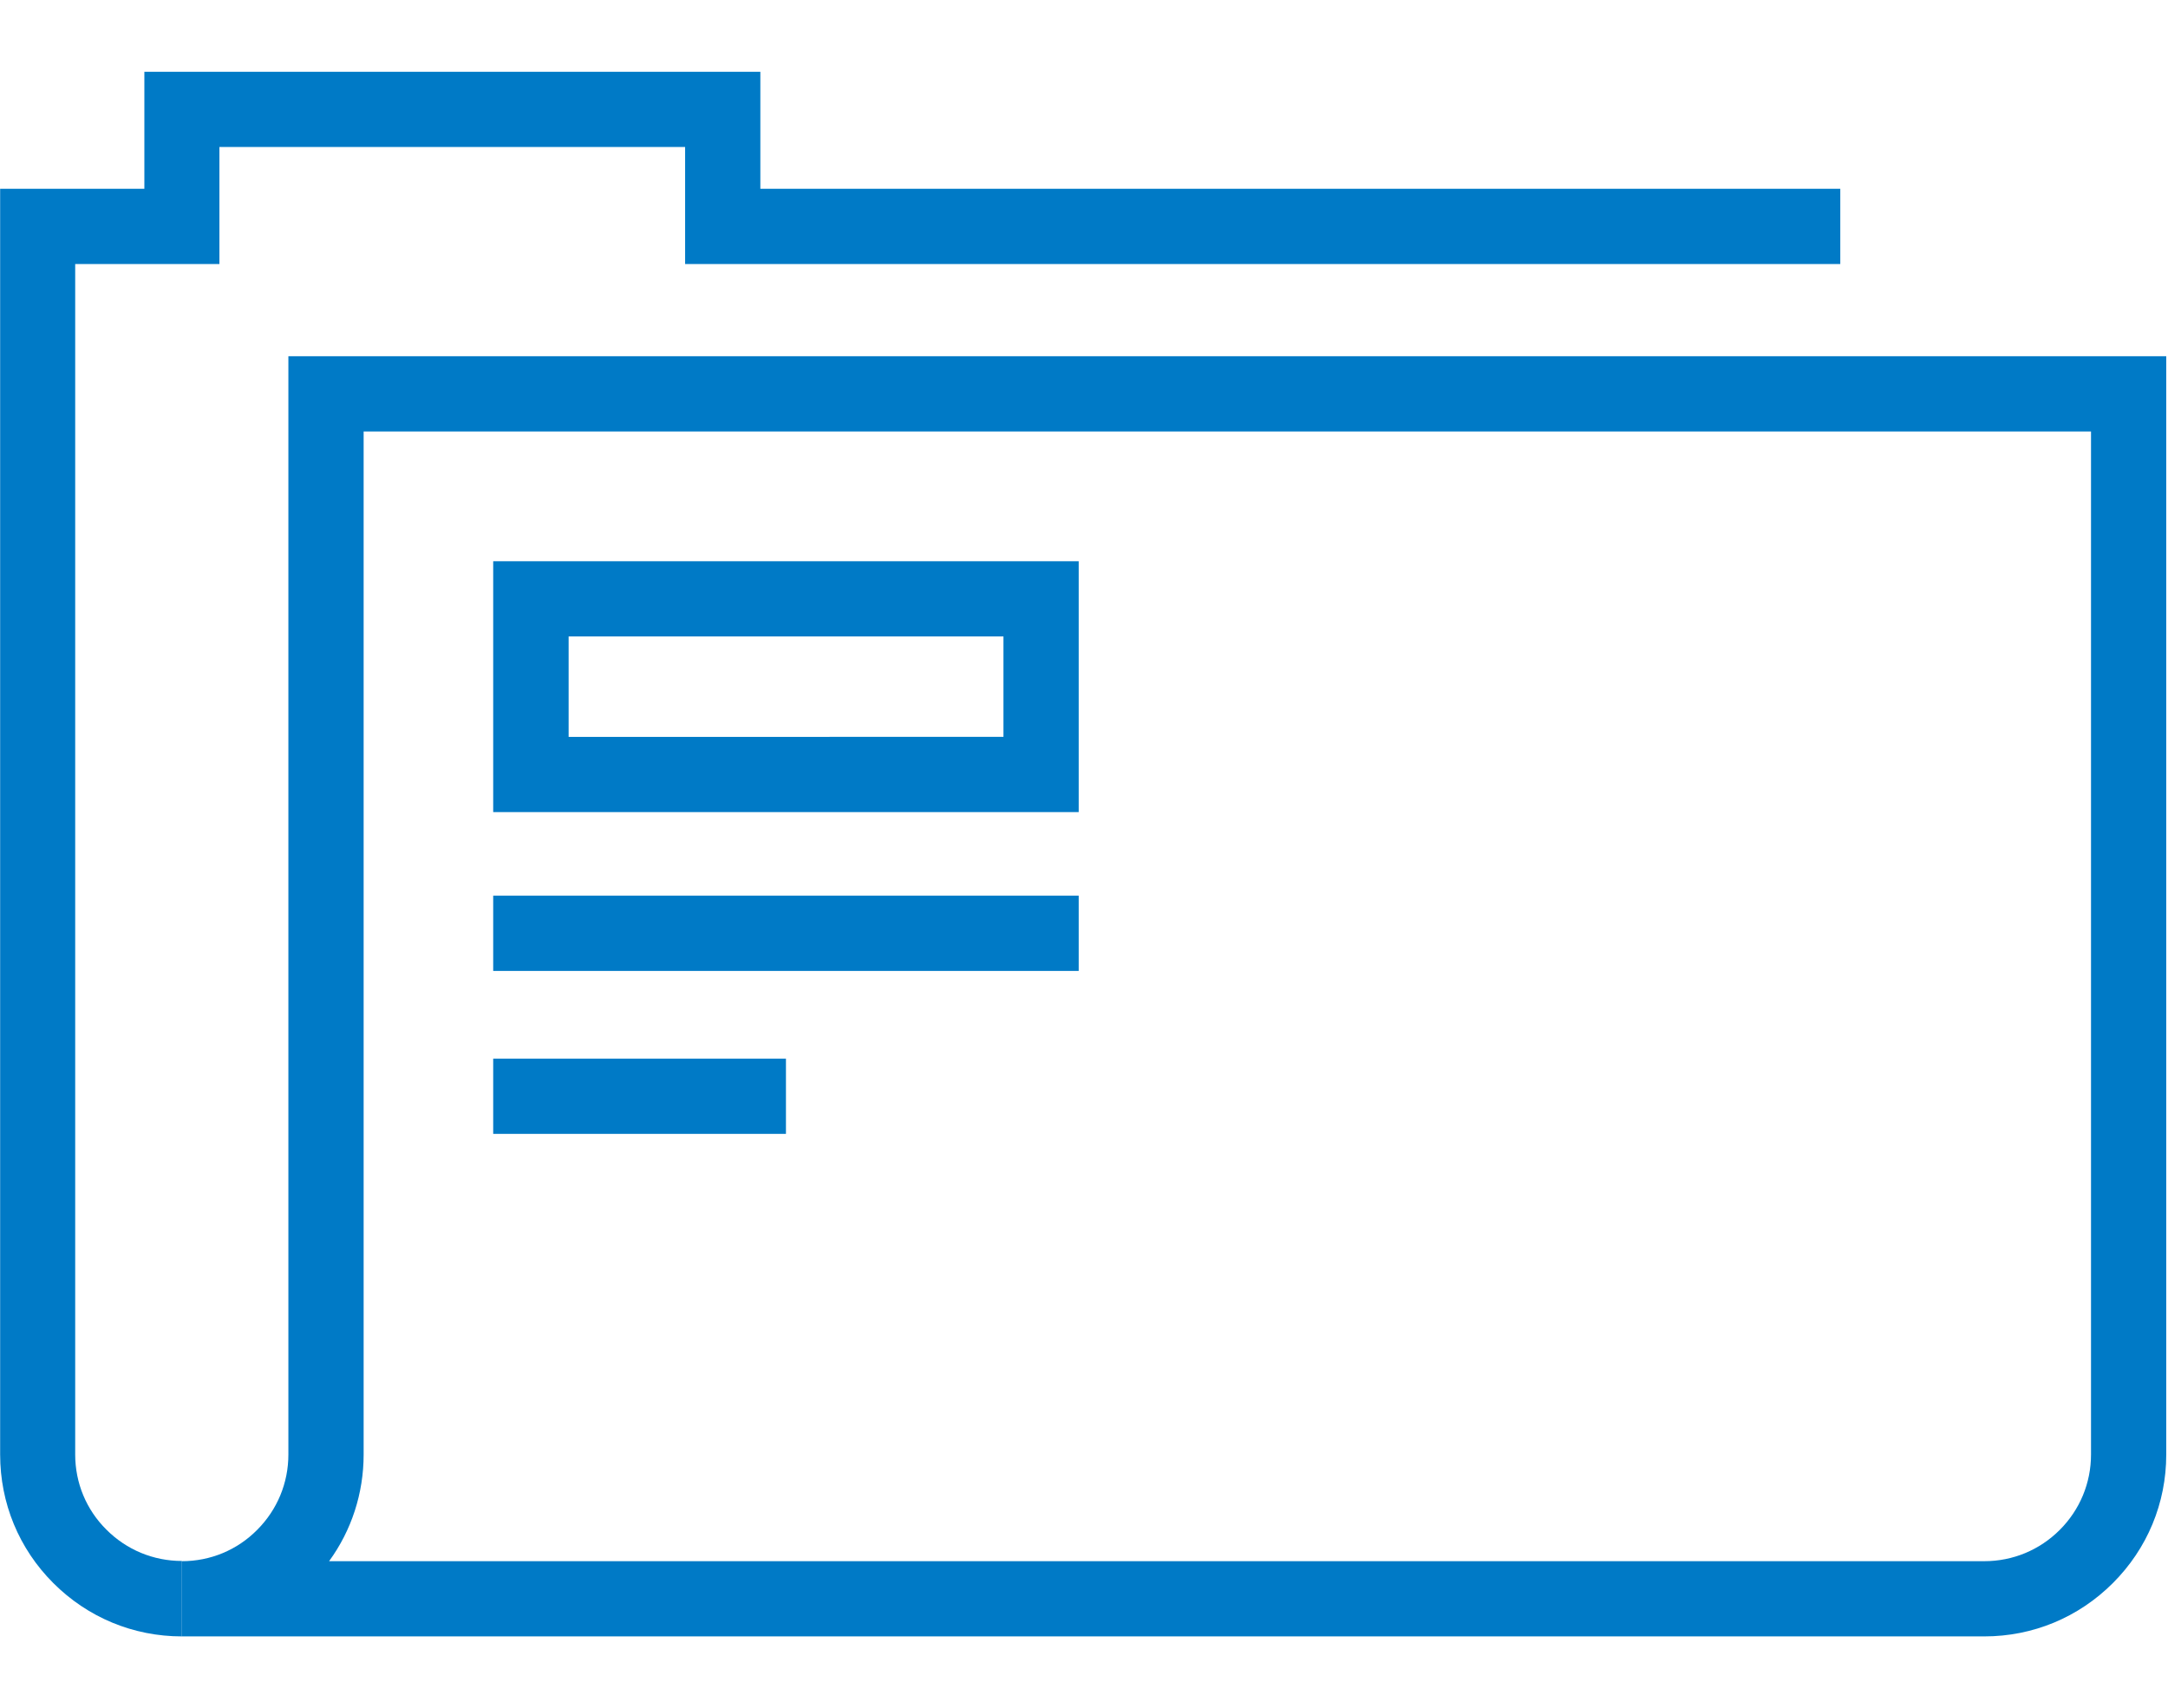
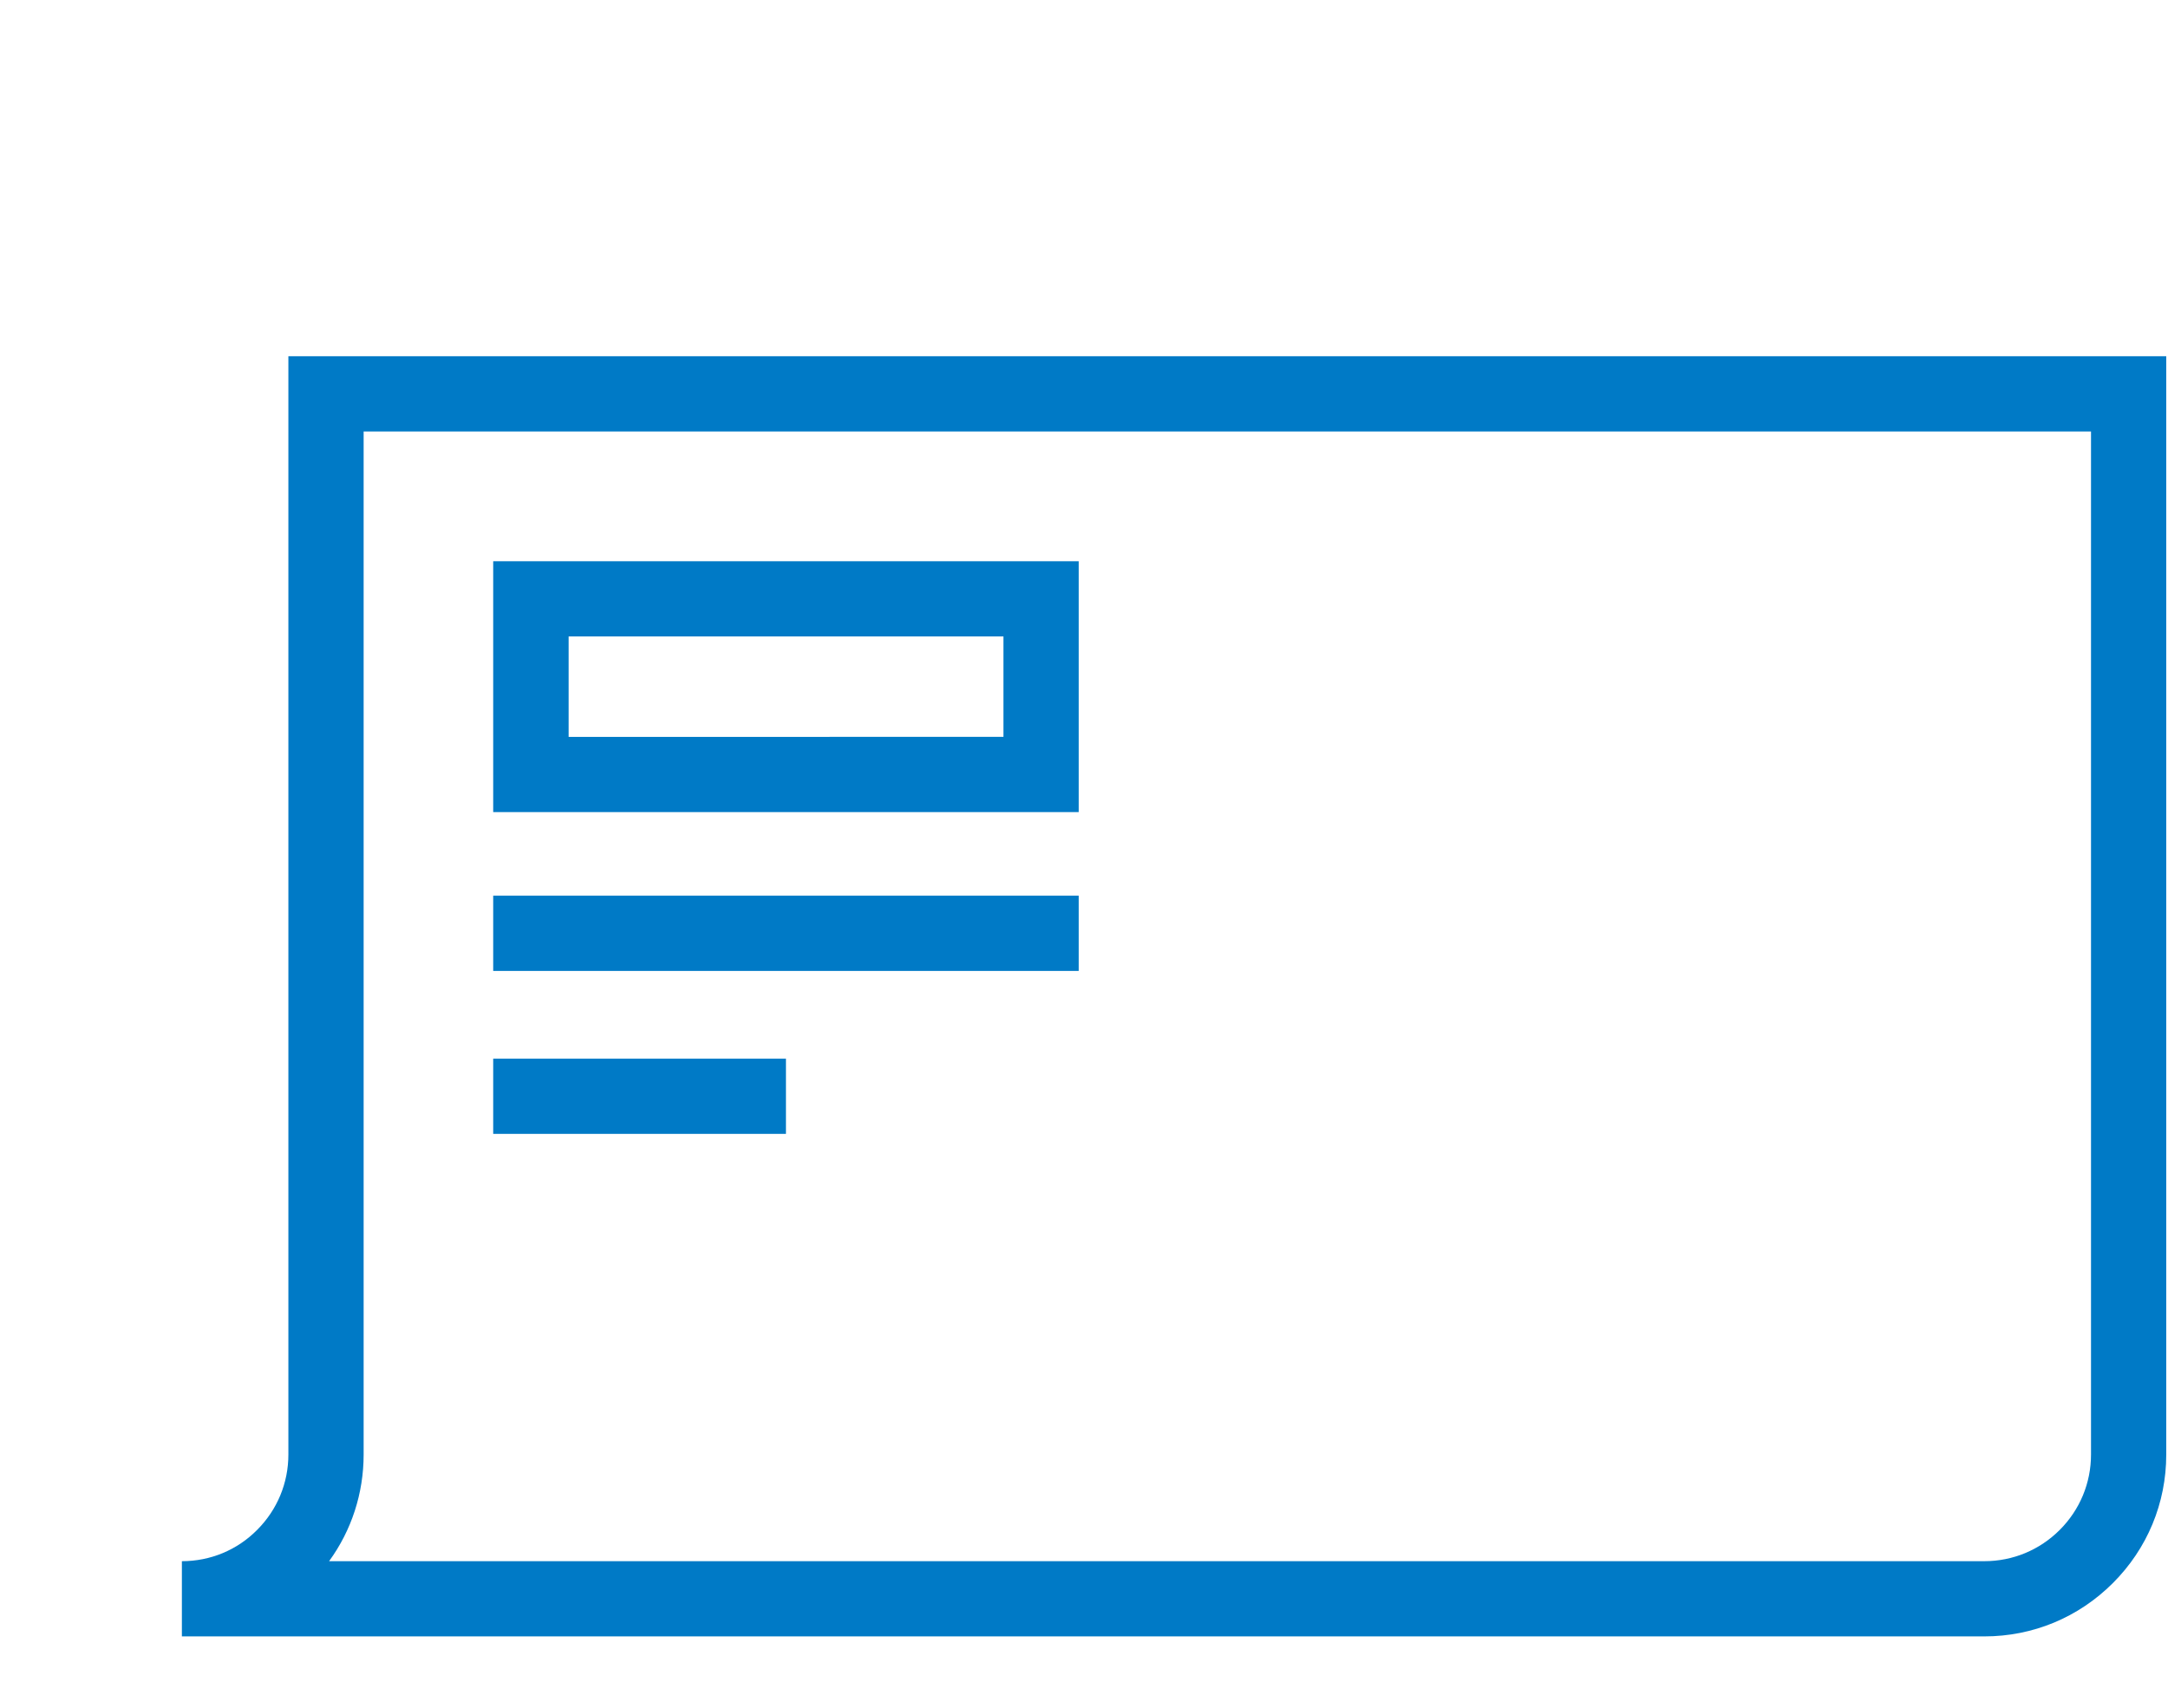
<svg xmlns="http://www.w3.org/2000/svg" width="151" height="119" fill="none" viewBox="0 0 151 119">
  <path fill="#007AC6" d="M138.206 114H12.668v-5.24c1.987 0 3.852-.776 5.24-2.178 1.402-1.402 2.178-3.267 2.178-5.254V24.818H150.878v76.51c0 3.389-1.32 6.561-3.716 8.956-2.396 2.396-5.567 3.716-8.956 3.716Zm-115.275-5.24h115.275c1.987 0 3.852-.776 5.254-2.178 1.402-1.402 2.178-3.267 2.178-5.254V30.059H25.327v71.269c0 2.709-.844 5.281-2.396 7.418v.014Z" />
-   <path fill="#007AC6" d="M12.668 114c-3.389 0-6.561-1.32-8.956-3.716-2.396-2.396-3.702-5.567-3.702-8.956V13.153H10.055V5h42.903v8.153h75.217v5.24H47.718v-8.153h-32.436v8.153H5.237v82.934c0 1.987.776 3.852 2.178 5.24 1.402 1.402 3.267 2.178 5.254 2.178V114Z" />
  <path fill="#007AC6" d="M34.351 39.097v17.477h40.78v-17.477H34.351Zm35.539 12.237H39.605v-6.996h30.285v6.996ZM75.131 62.399H34.351v5.24h40.78v-5.24ZM54.741 73.751H34.351v5.24h20.39v-5.24Z" />
</svg>